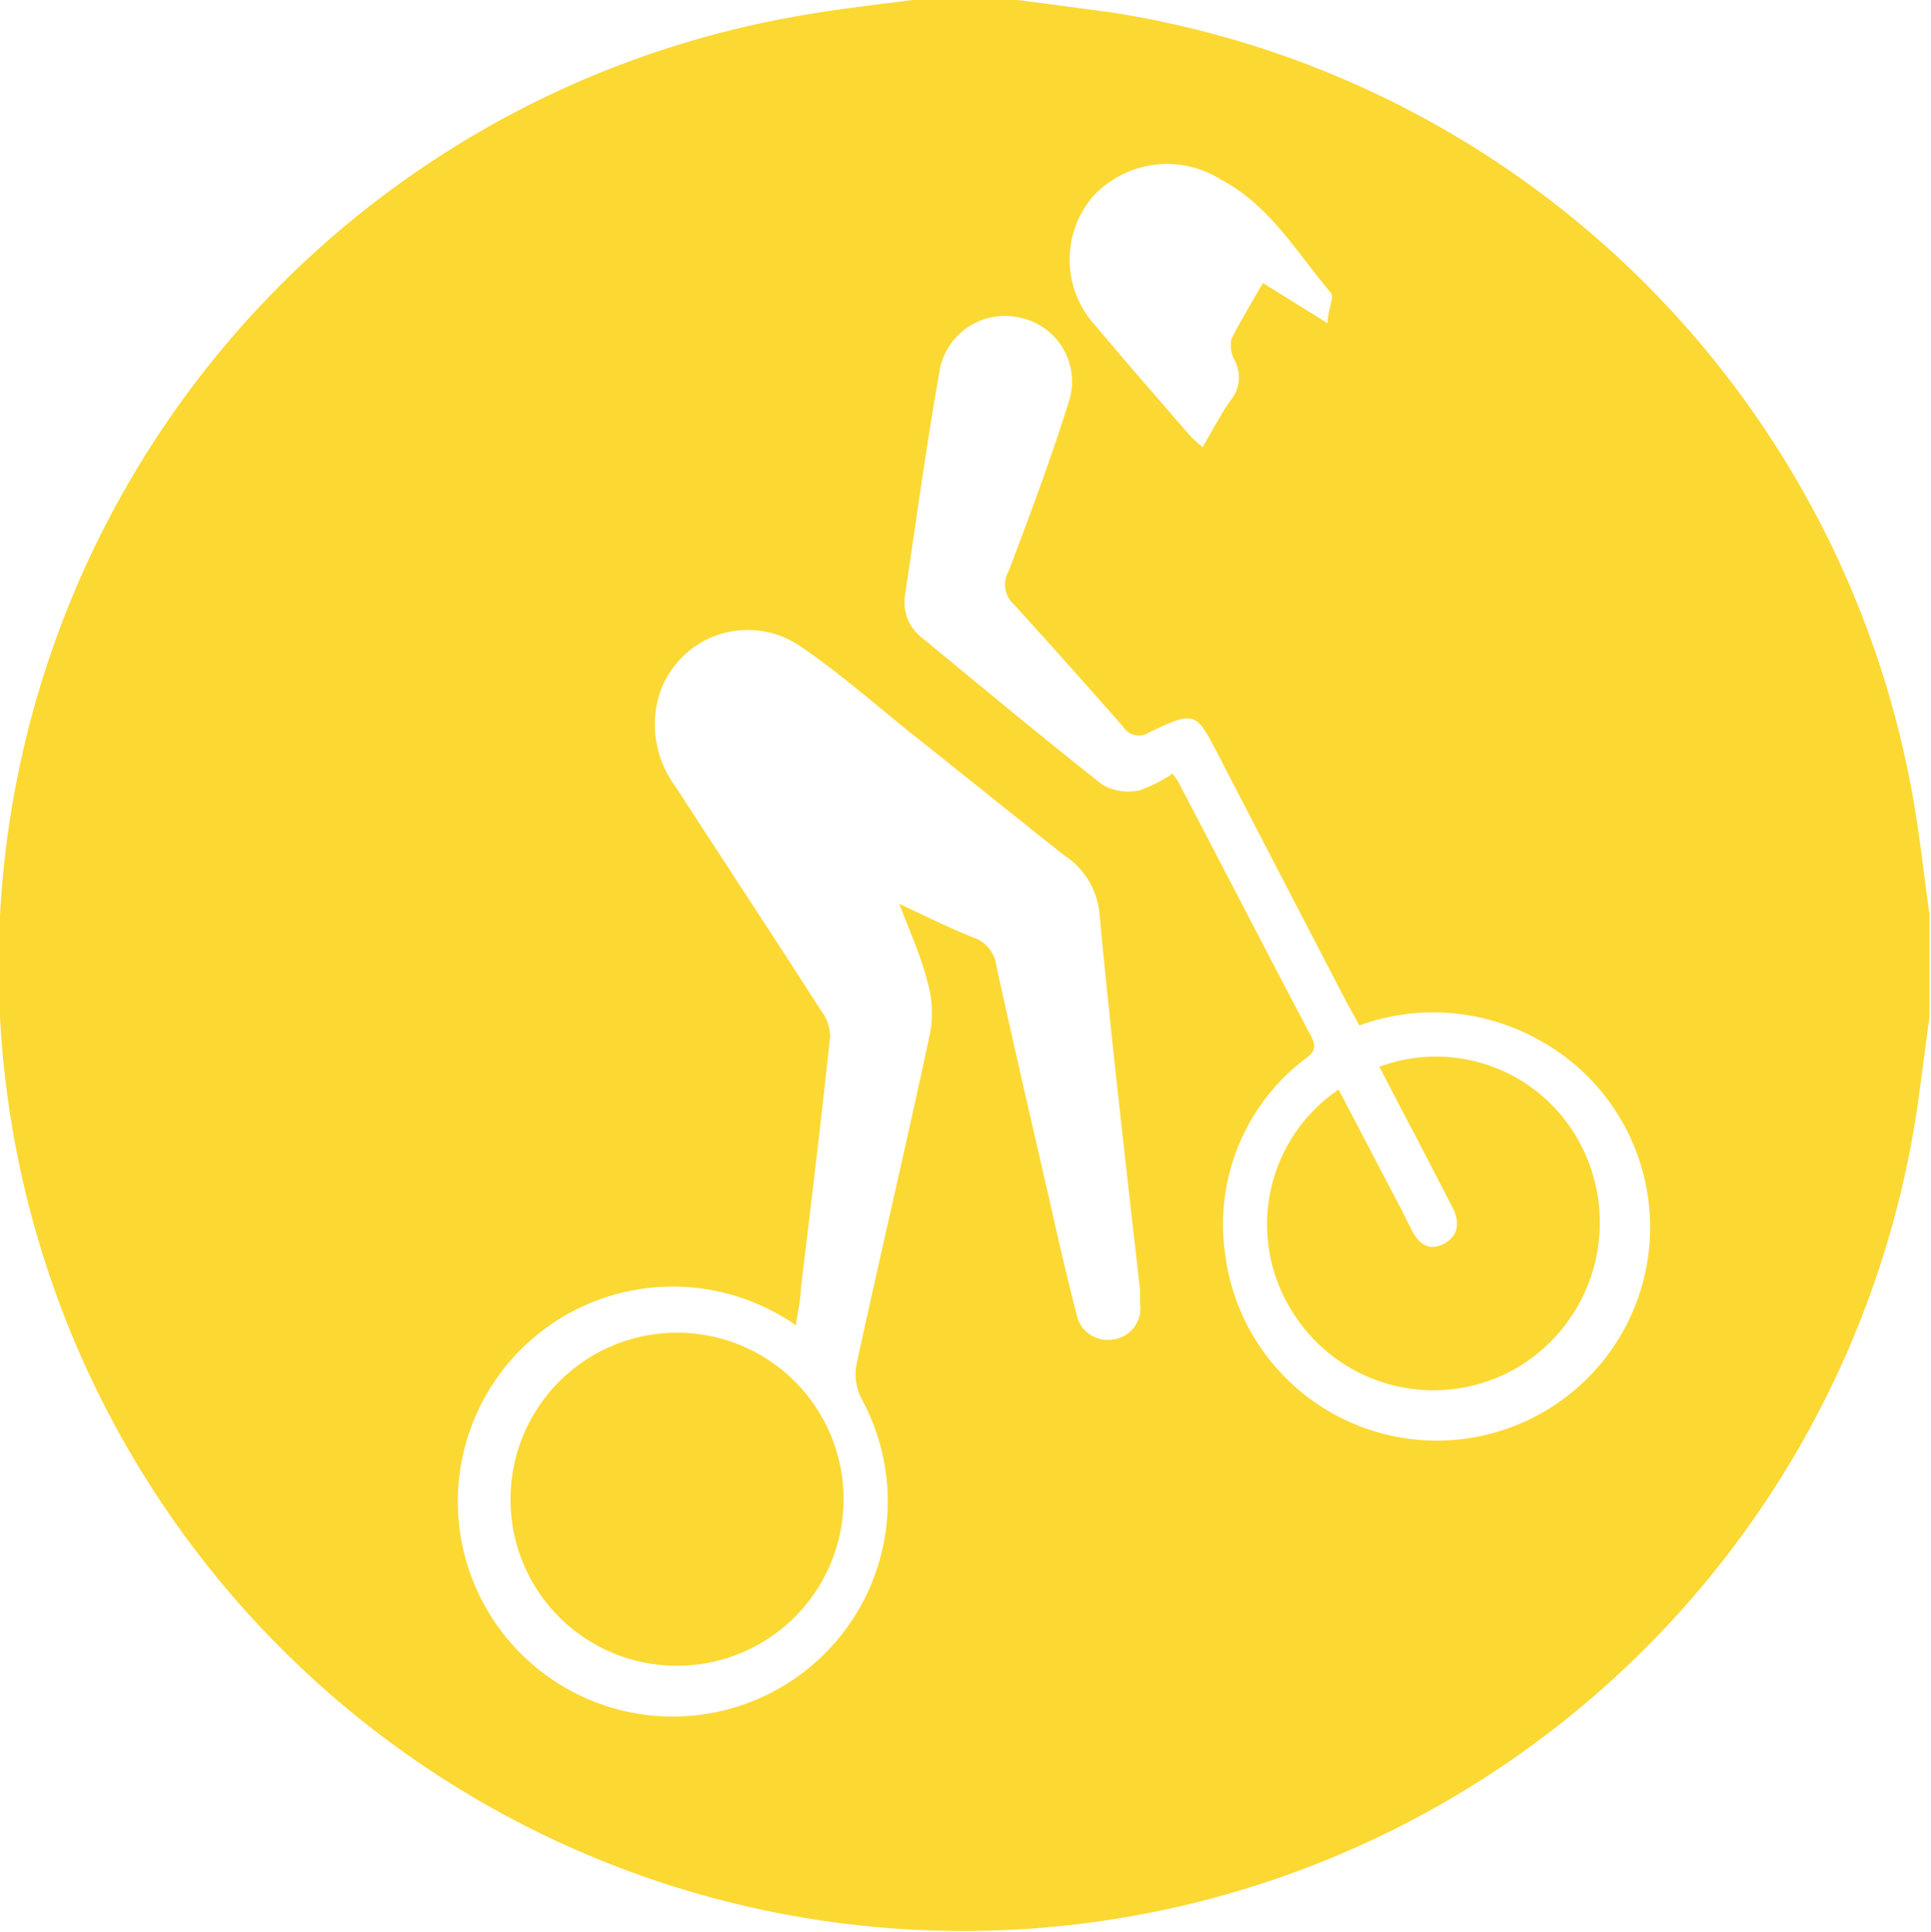
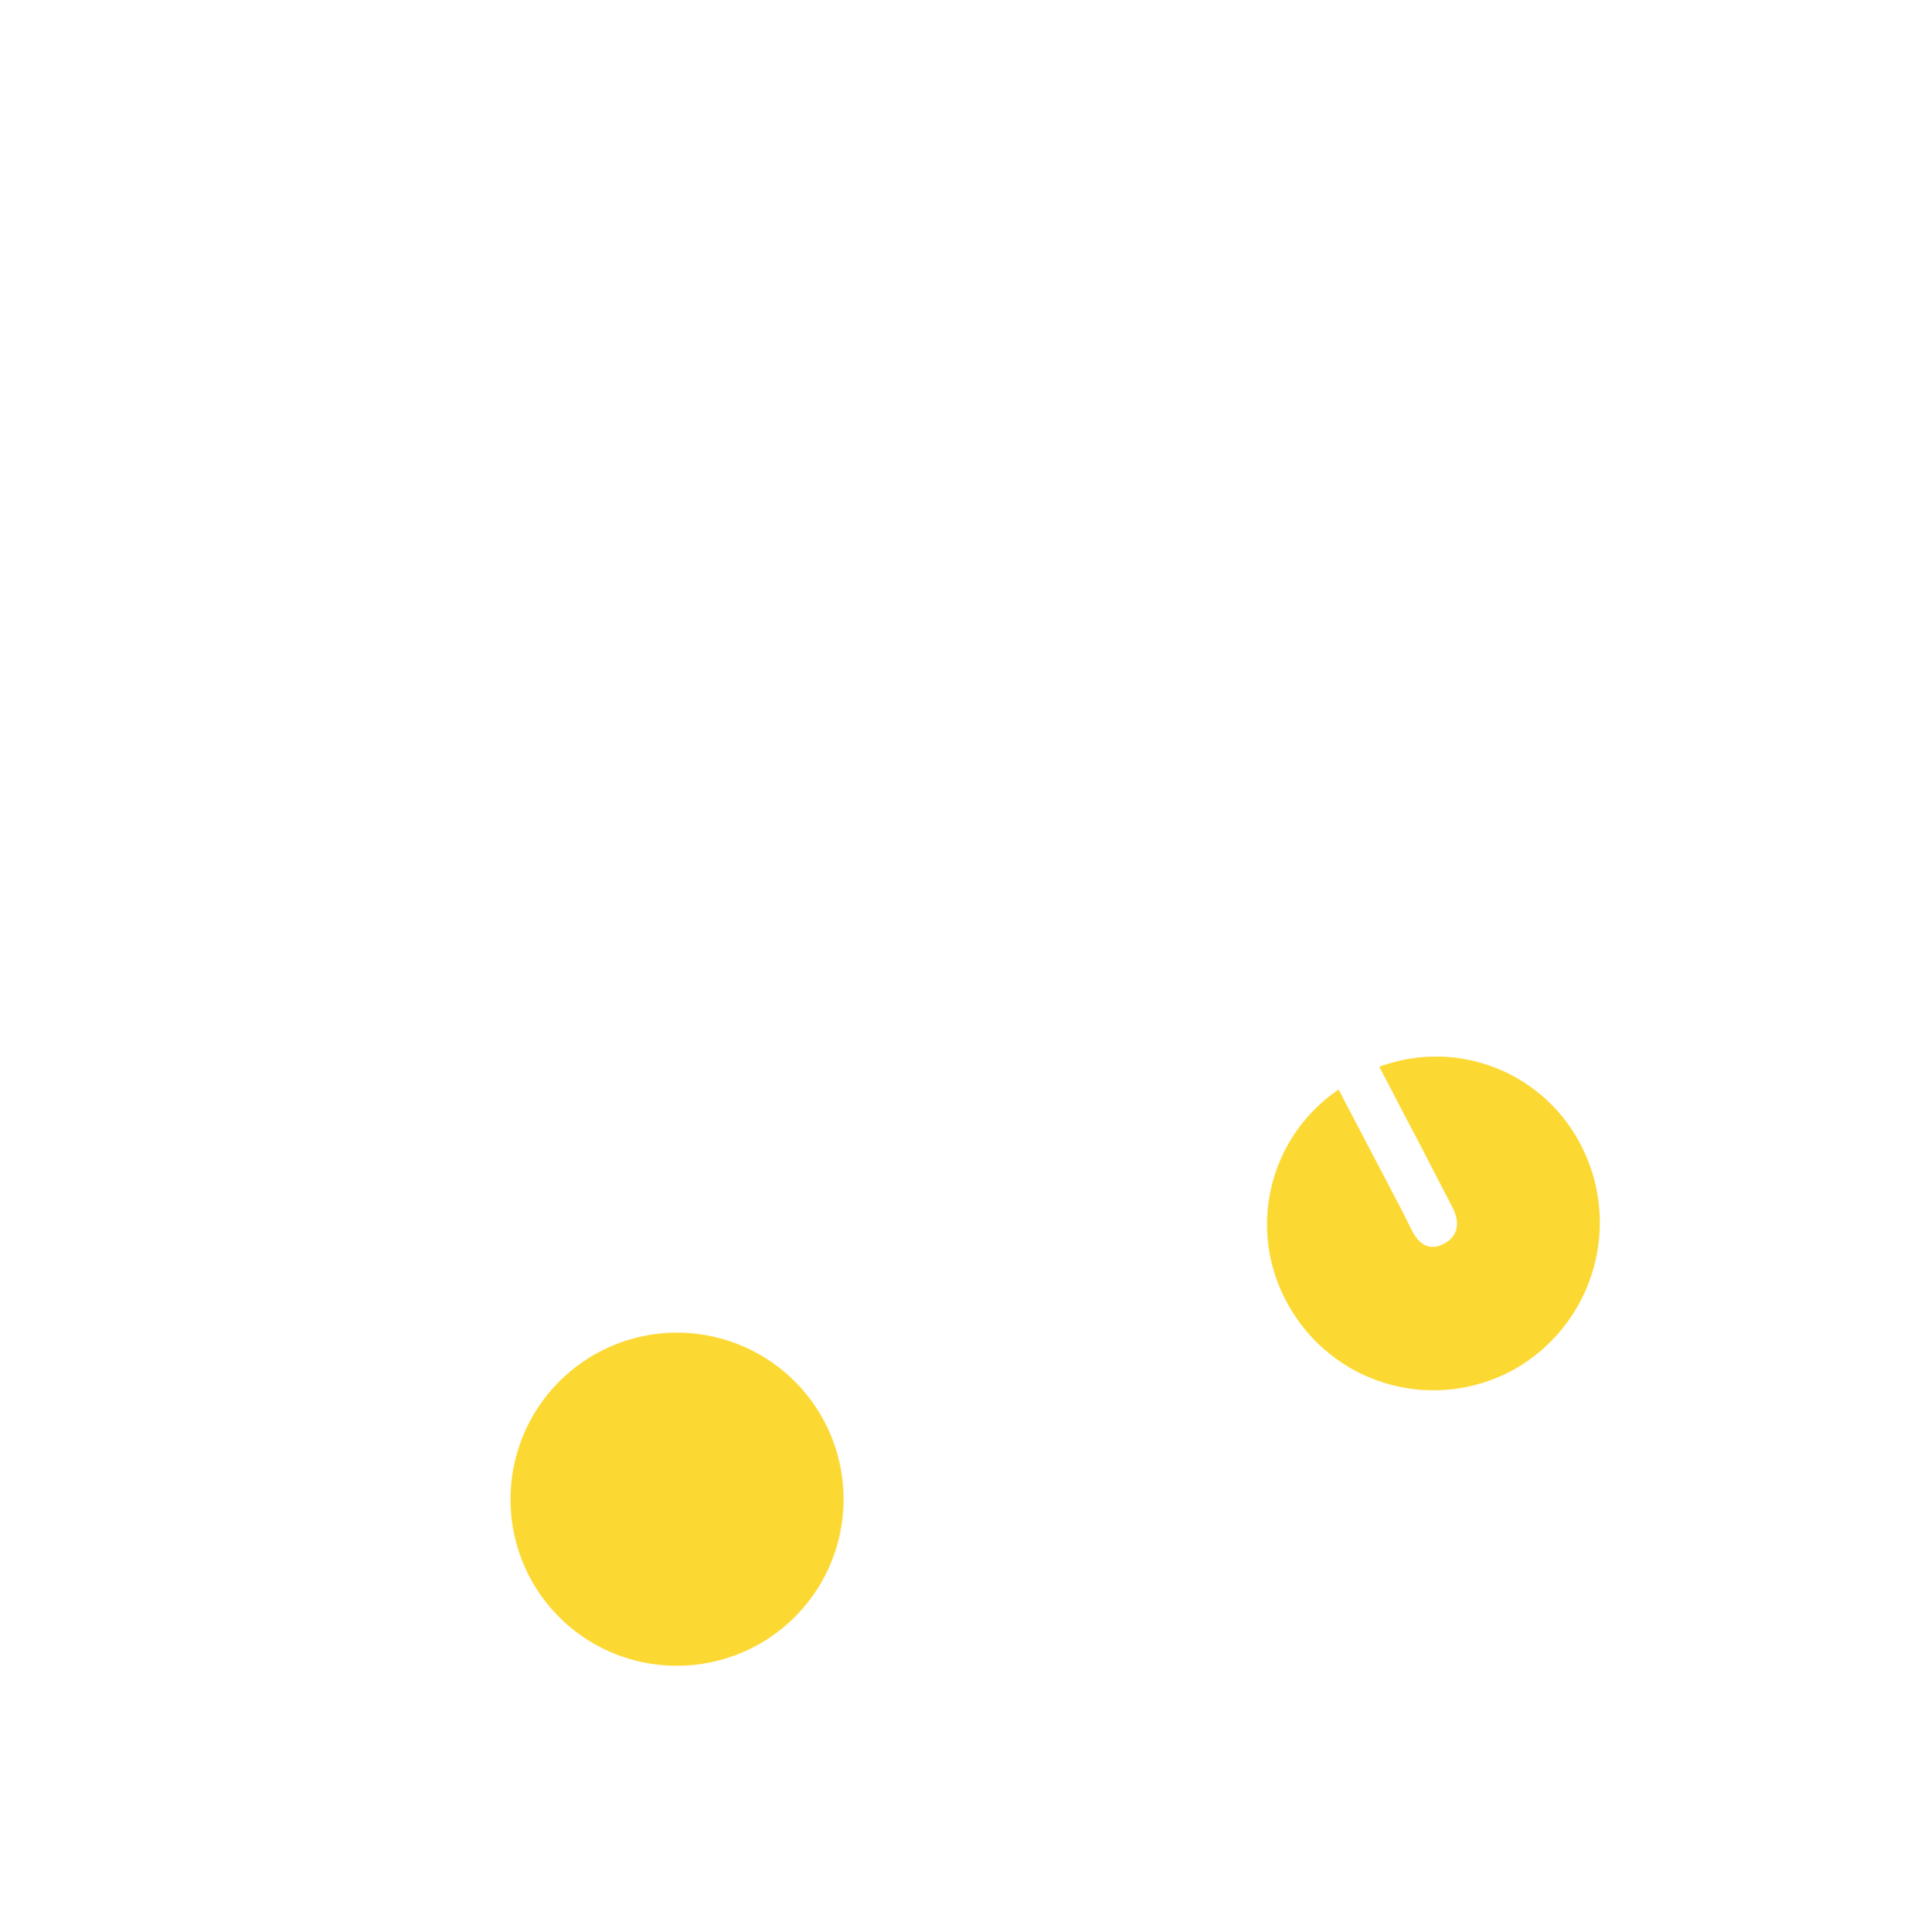
<svg xmlns="http://www.w3.org/2000/svg" viewBox="0 0 47.43 47.44">
  <defs>
    <style>.cls-1{fill:#fcd833;}</style>
  </defs>
  <g id="Layer_2" data-name="Layer 2">
    <g id="Layer_1-2" data-name="Layer 1">
-       <path class="cls-1" d="M22.41,0H25l2.2.29A23.69,23.69,0,0,1,47,19.66c.16.92.26,1.86.39,2.78V25c-.1.72-.19,1.44-.29,2.15A23.69,23.69,0,1,1,19.68.38C20.58.22,21.5.12,22.41,0Zm-.32,22.2c.69.32,1.25.6,1.83.83a.83.83,0,0,1,.55.68c.42,1.91.86,3.82,1.3,5.73.21.95.43,1.89.67,2.83a.78.78,0,0,0,.88.63A.77.77,0,0,0,28,32l0-.34c-.35-3.09-.71-6.19-1-9.28A1.92,1.92,0,0,0,26.13,21C24.87,20,23.63,19,22.37,18c-.91-.73-1.79-1.51-2.76-2.16a2.28,2.28,0,0,0-3.46,1.38,2.55,2.55,0,0,0,.45,2.11c1.19,1.84,2.4,3.67,3.58,5.51a1.05,1.05,0,0,1,.21.62c-.22,2.06-.47,4.12-.72,6.19,0,.28-.08.56-.12.9a5.28,5.28,0,1,0,1.6,1.78,1.32,1.32,0,0,1-.11-.83c.59-2.72,1.23-5.43,1.81-8.15a2.75,2.75,0,0,0-.07-1.24C22.62,23.48,22.36,22.91,22.09,22.2Zm11.31,3-.31-.56q-1.56-3-3.14-6.05c-.58-1.13-.59-1.14-1.73-.6a.45.45,0,0,1-.63-.14c-.88-1-1.77-2-2.68-3a.65.65,0,0,1-.14-.81c.53-1.4,1.06-2.81,1.5-4.23a1.6,1.6,0,0,0-1.18-2,1.63,1.63,0,0,0-2,1.23c-.33,1.85-.58,3.71-.86,5.57a1.1,1.1,0,0,0,.45,1.08c1.47,1.21,2.92,2.42,4.41,3.59a1.3,1.3,0,0,0,.9.13A3.44,3.44,0,0,0,28.8,19c.06.09.11.14.14.2,1.09,2.08,2.17,4.18,3.27,6.26.17.33,0,.43-.21.59a5.1,5.1,0,0,0-1.91,4.73,5.24,5.24,0,1,0,7.69-5.25A5.31,5.31,0,0,0,33.4,25.18ZM32.61,7.94c0-.33.17-.64.08-.75-.85-1-1.49-2.14-2.7-2.78a2.48,2.48,0,0,0-3.15.42A2.39,2.39,0,0,0,26.91,8c.76.91,1.54,1.8,2.32,2.7a3.09,3.09,0,0,0,.31.28c.24-.41.44-.79.68-1.14a.88.88,0,0,0,.1-1,.75.75,0,0,1-.07-.52c.23-.46.51-.91.77-1.37Z" />
      <path class="cls-1" d="M12.54,36.81a4.09,4.09,0,1,1,4.07,4.1A4.08,4.08,0,0,1,12.54,36.81Z" />
      <path class="cls-1" d="M32.88,26.76l1.57,3,.22.44c.17.34.42.54.79.35s.4-.54.22-.89l-.91-1.76c-.3-.56-.59-1.13-.89-1.7a4,4,0,0,1,4.95,1.92,4.14,4.14,0,0,1-1.6,5.49,4.08,4.08,0,0,1-5.55-1.5A4,4,0,0,1,32.88,26.76Z" />
    </g>
  </g>
</svg>